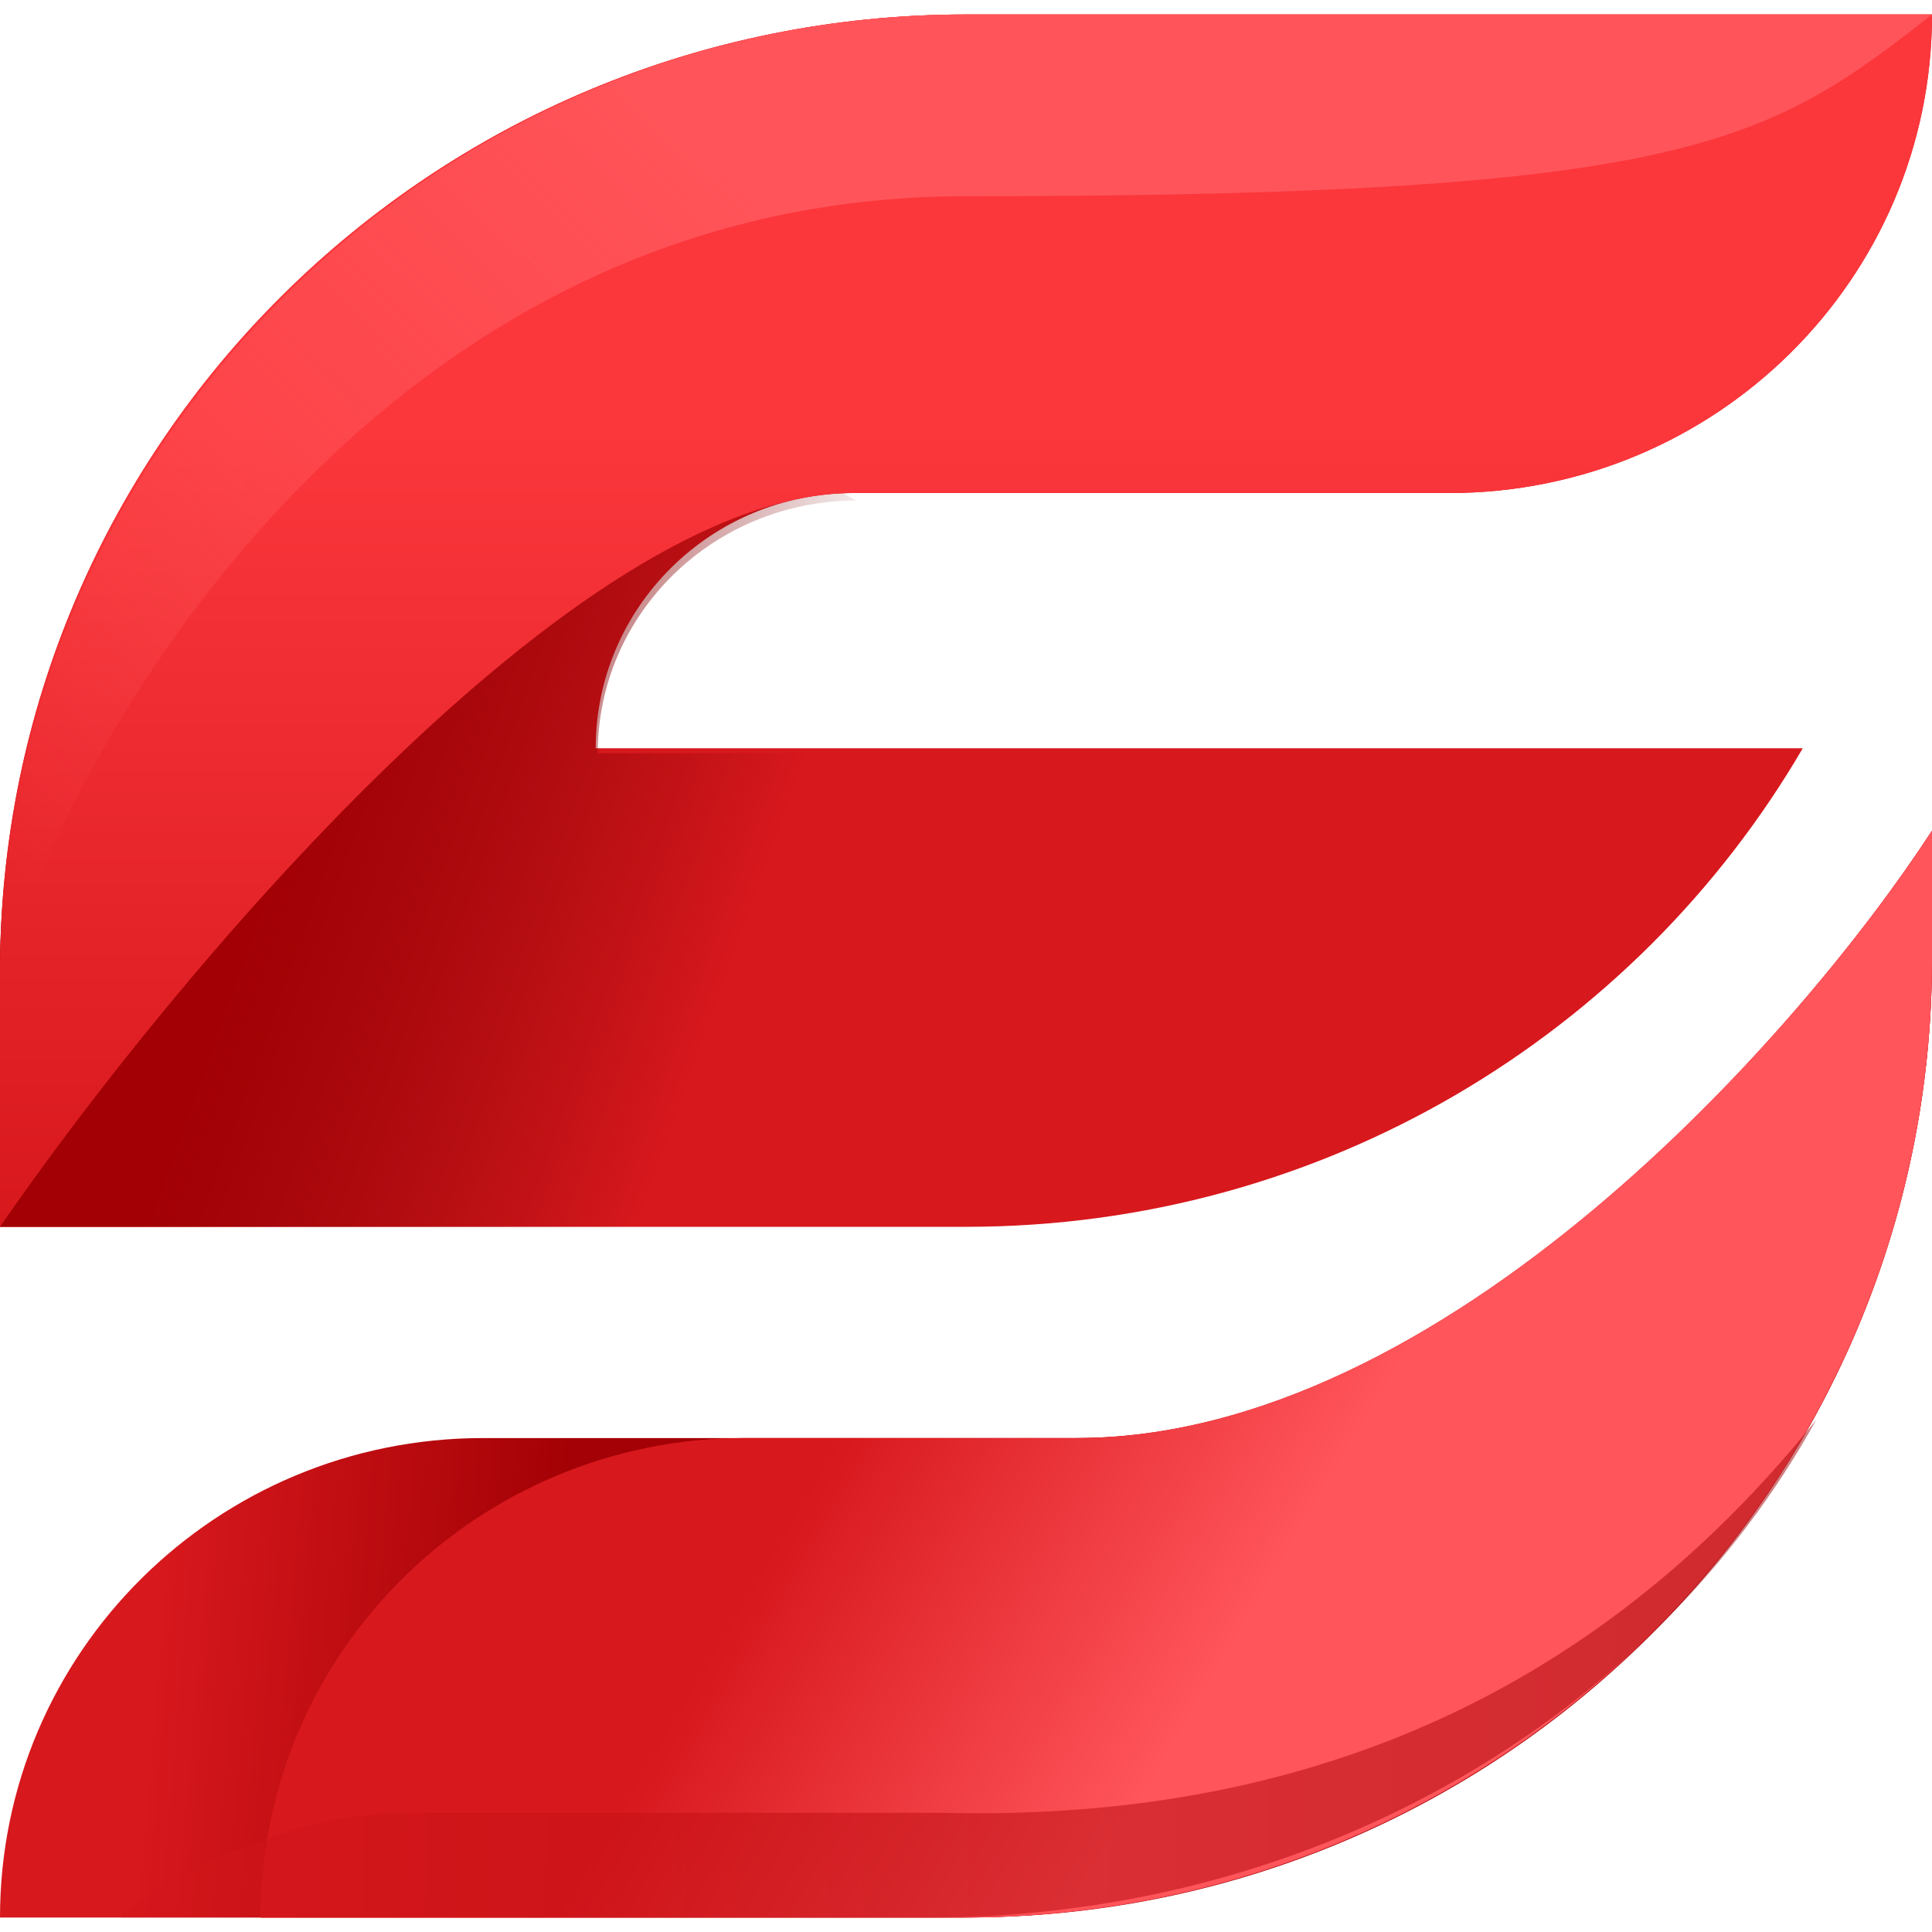
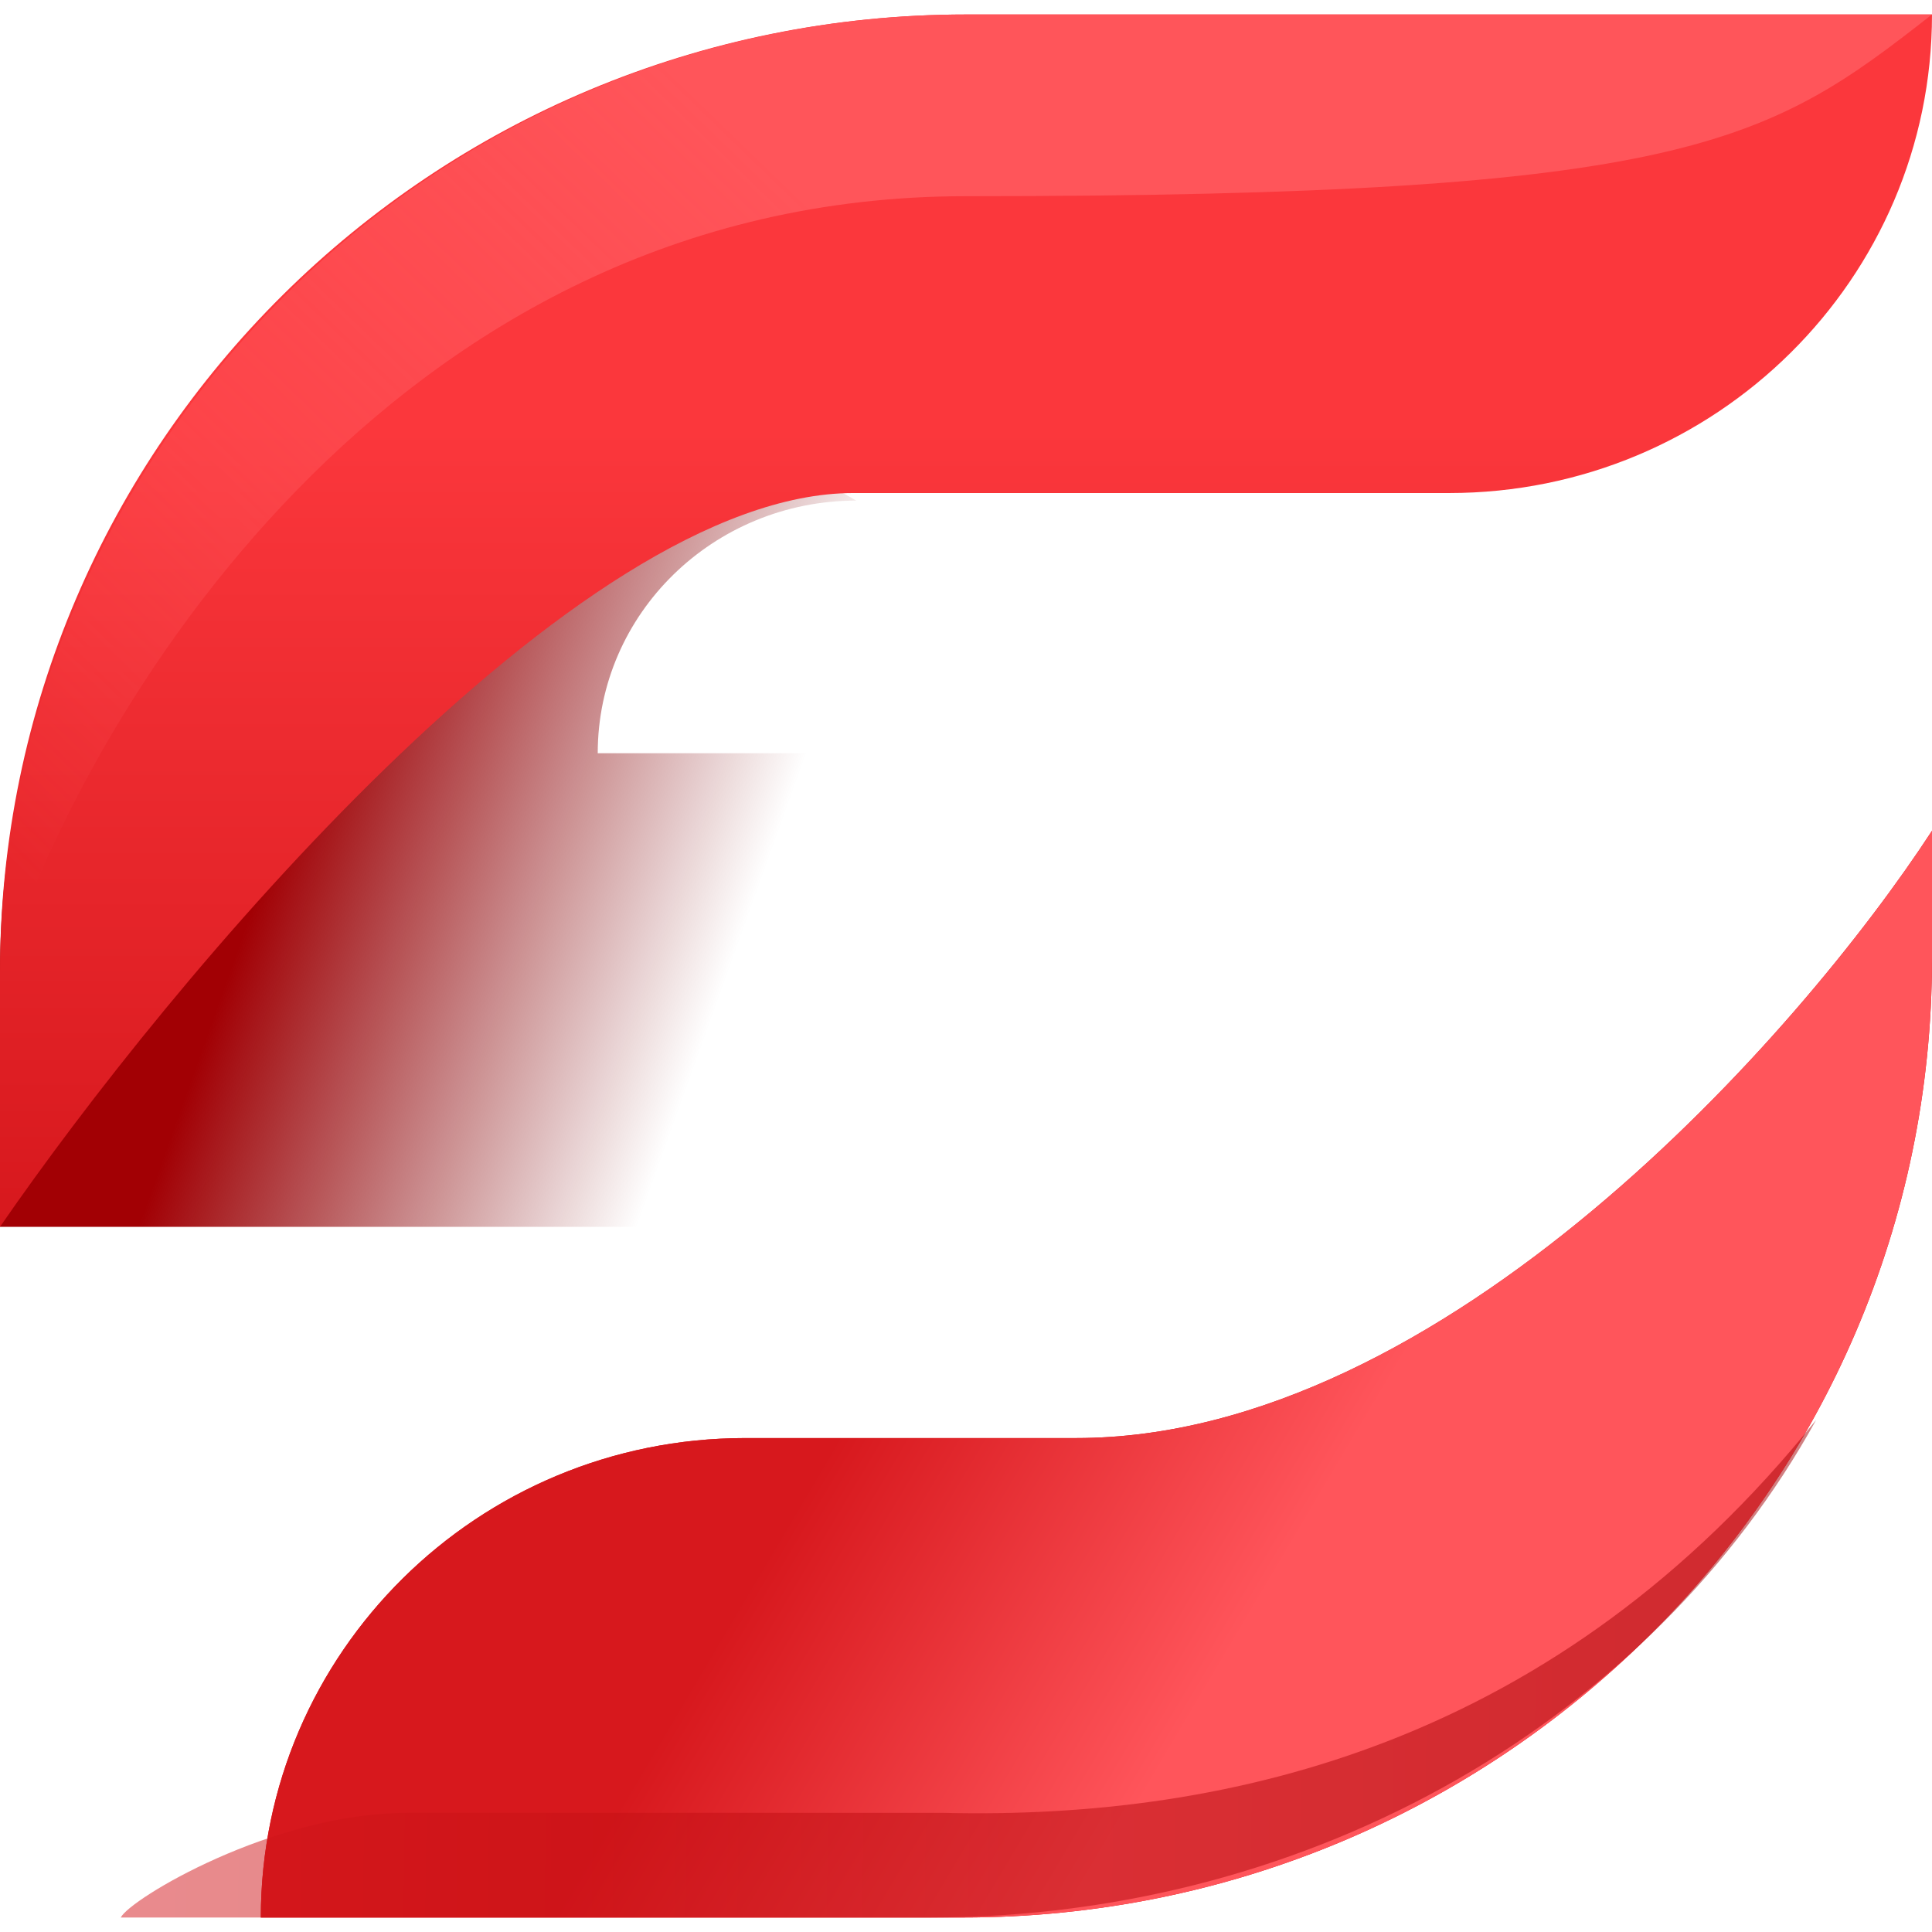
<svg xmlns="http://www.w3.org/2000/svg" width="400" height="400" viewBox="0 0 400 400" fill="none">
-   <path d="M199.999 3C89.543 3 0 91.718 0 201.158V254H199.999C274.027 254 338.662 214.151 373.243 154.921H123.334C123.334 125.737 147.211 102.079 176.666 102.079H300C355.228 102.079 400 57.72 400 3H199.999Z" fill="#D7181D" />
  <path d="M0 201.703V254H200.683C223.924 254 246.24 250.14 267 243.039L224.649 155.943H123.755C123.755 127.061 147.715 103.645 177.27 103.645C146.321 85.356 70.548 64.431 15.051 127.052C5.35 150.063 0 175.272 0 201.703Z" fill="url(#paint0_linear_640_138)" />
  <path d="M199.999 3C89.543 3 0 91.718 0 201.158V254C34.892 203.359 119.074 102.079 176.666 102.079H300C355.228 102.079 400 57.72 400 3H199.999Z" fill="url(#paint1_linear_640_138)" />
  <path d="M199.999 3C89.543 3 0 92.543 0 203C16.804 148.873 80.329 40.62 199.999 40.62C349.589 40.62 365.996 29.609 400 3H199.999Z" fill="url(#paint2_linear_640_138)" />
-   <path d="M200 397C310.457 397 400.001 308.116 400 198.47V172C372.778 213.912 299.333 297.735 223.334 297.735H100C44.772 297.735 0 342.178 0 397H200Z" fill="url(#paint3_linear_640_138)" />
  <path d="M199.389 397C310.183 397 400 308.116 400 198.47V172C372.695 213.912 299.026 297.735 222.794 297.735H154.306C98.908 297.735 54 342.178 54 397H199.389Z" fill="#D7181D" />
-   <path d="M199.389 397C310.183 397 400 308.116 400 198.47V172C372.695 213.912 299.026 297.735 222.794 297.735H154.306C98.908 297.735 54 342.178 54 397H199.389Z" fill="url(#paint4_linear_640_138)" />
+   <path d="M199.389 397C310.183 397 400 308.116 400 198.47V172C372.695 213.912 299.026 297.735 222.794 297.735H154.306C98.908 297.735 54 342.178 54 397Z" fill="url(#paint4_linear_640_138)" />
  <path opacity="0.5" d="M25 397H192.523C272.787 397 342.286 355.081 376 294C322.449 360.778 254.921 376.759 195.374 375.333H84.302C56.439 375.333 26.883 393.202 25 397Z" fill="url(#paint5_linear_640_138)" />
  <defs>
    <linearGradient id="paint0_linear_640_138" x1="58.924" y1="169.339" x2="150.522" y2="202.145" gradientUnits="userSpaceOnUse">
      <stop stop-color="#A20004" />
      <stop offset="1" stop-color="#760003" stop-opacity="0" />
    </linearGradient>
    <linearGradient id="paint1_linear_640_138" x1="199.999" y1="88.456" x2="199.999" y2="254" gradientUnits="userSpaceOnUse">
      <stop stop-color="#FB373C" />
      <stop offset="1" stop-color="#D7181D" />
    </linearGradient>
    <linearGradient id="paint2_linear_640_138" x1="8.49312e-07" y1="177.068" x2="148.687" y2="23.48" gradientUnits="userSpaceOnUse">
      <stop stop-color="#FF555A" stop-opacity="0" />
      <stop offset="1" stop-color="#FF555A" />
    </linearGradient>
    <linearGradient id="paint3_linear_640_138" x1="112.859" y1="368.485" x2="30.861" y2="361.579" gradientUnits="userSpaceOnUse">
      <stop stop-color="#A30105" />
      <stop offset="1" stop-color="#D7181D" />
    </linearGradient>
    <linearGradient id="paint4_linear_640_138" x1="165.363" y1="311.103" x2="245.005" y2="358.279" gradientUnits="userSpaceOnUse">
      <stop stop-color="#D7181D" />
      <stop offset="1" stop-color="#FF555B" />
    </linearGradient>
    <linearGradient id="paint5_linear_640_138" x1="346.224" y1="415.834" x2="10.264" y2="411.265" gradientUnits="userSpaceOnUse">
      <stop stop-color="#A30105" />
      <stop offset="1" stop-color="#D7181D" />
    </linearGradient>
  </defs>
</svg>